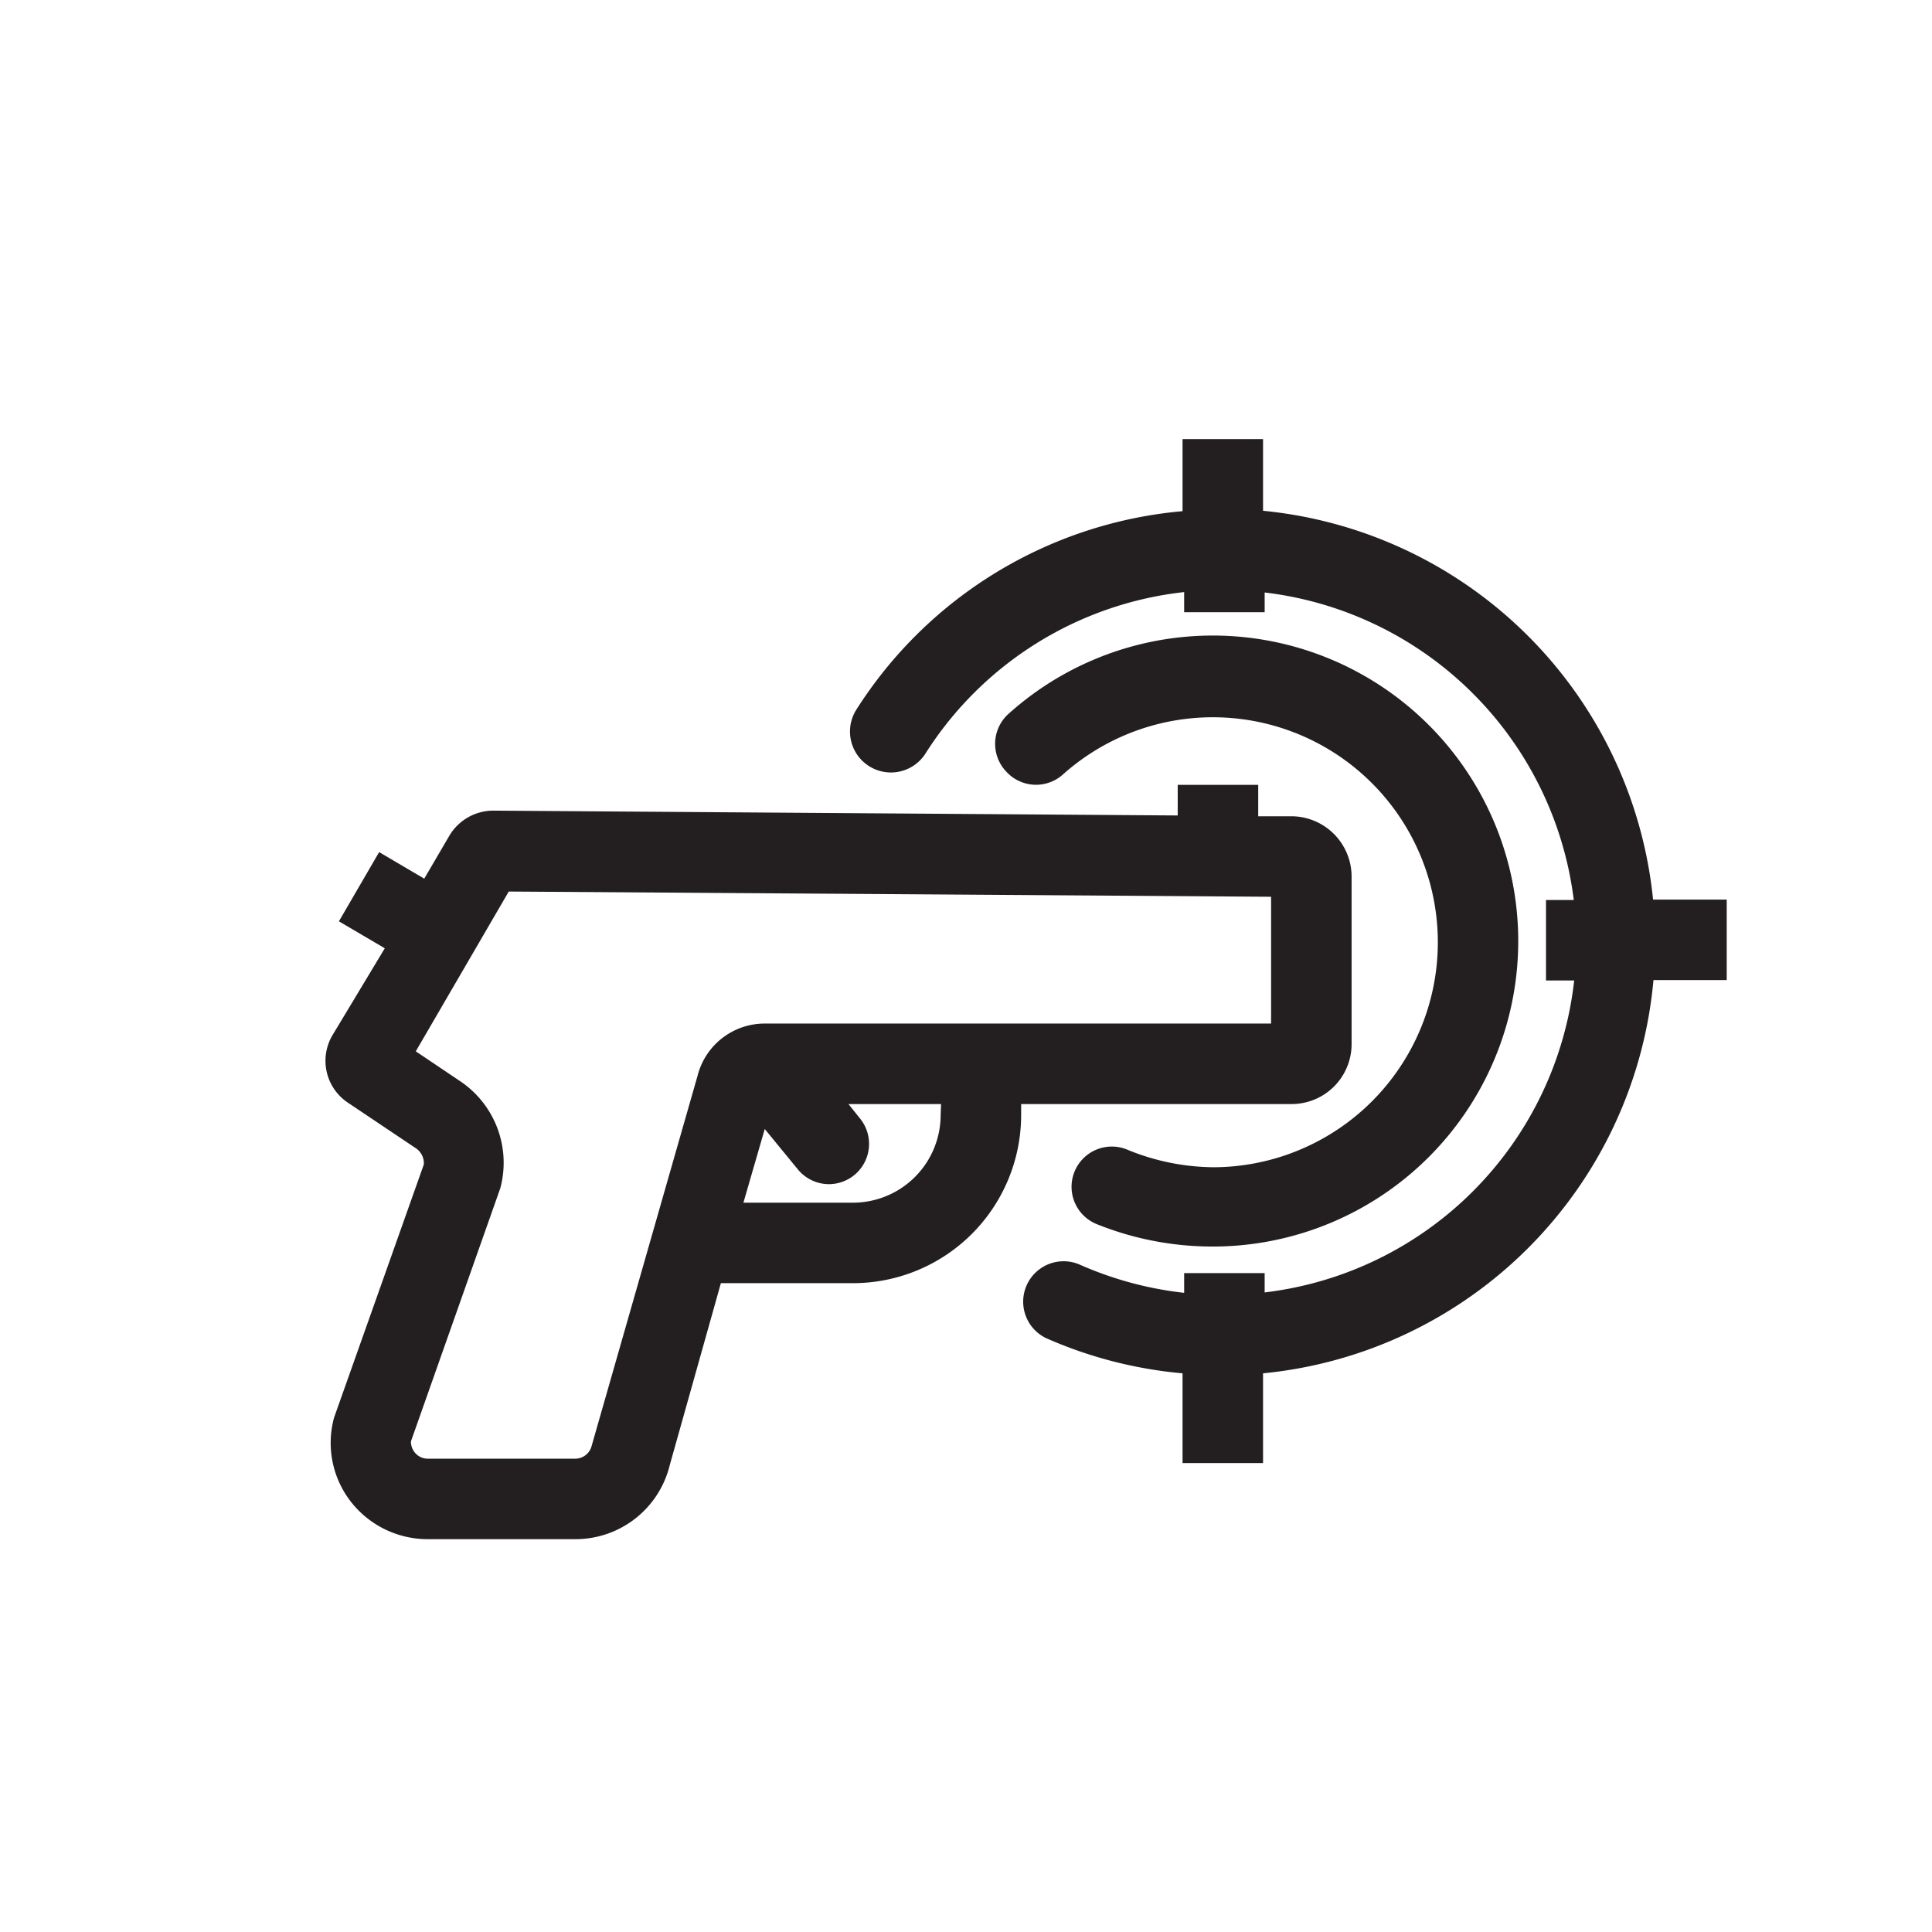
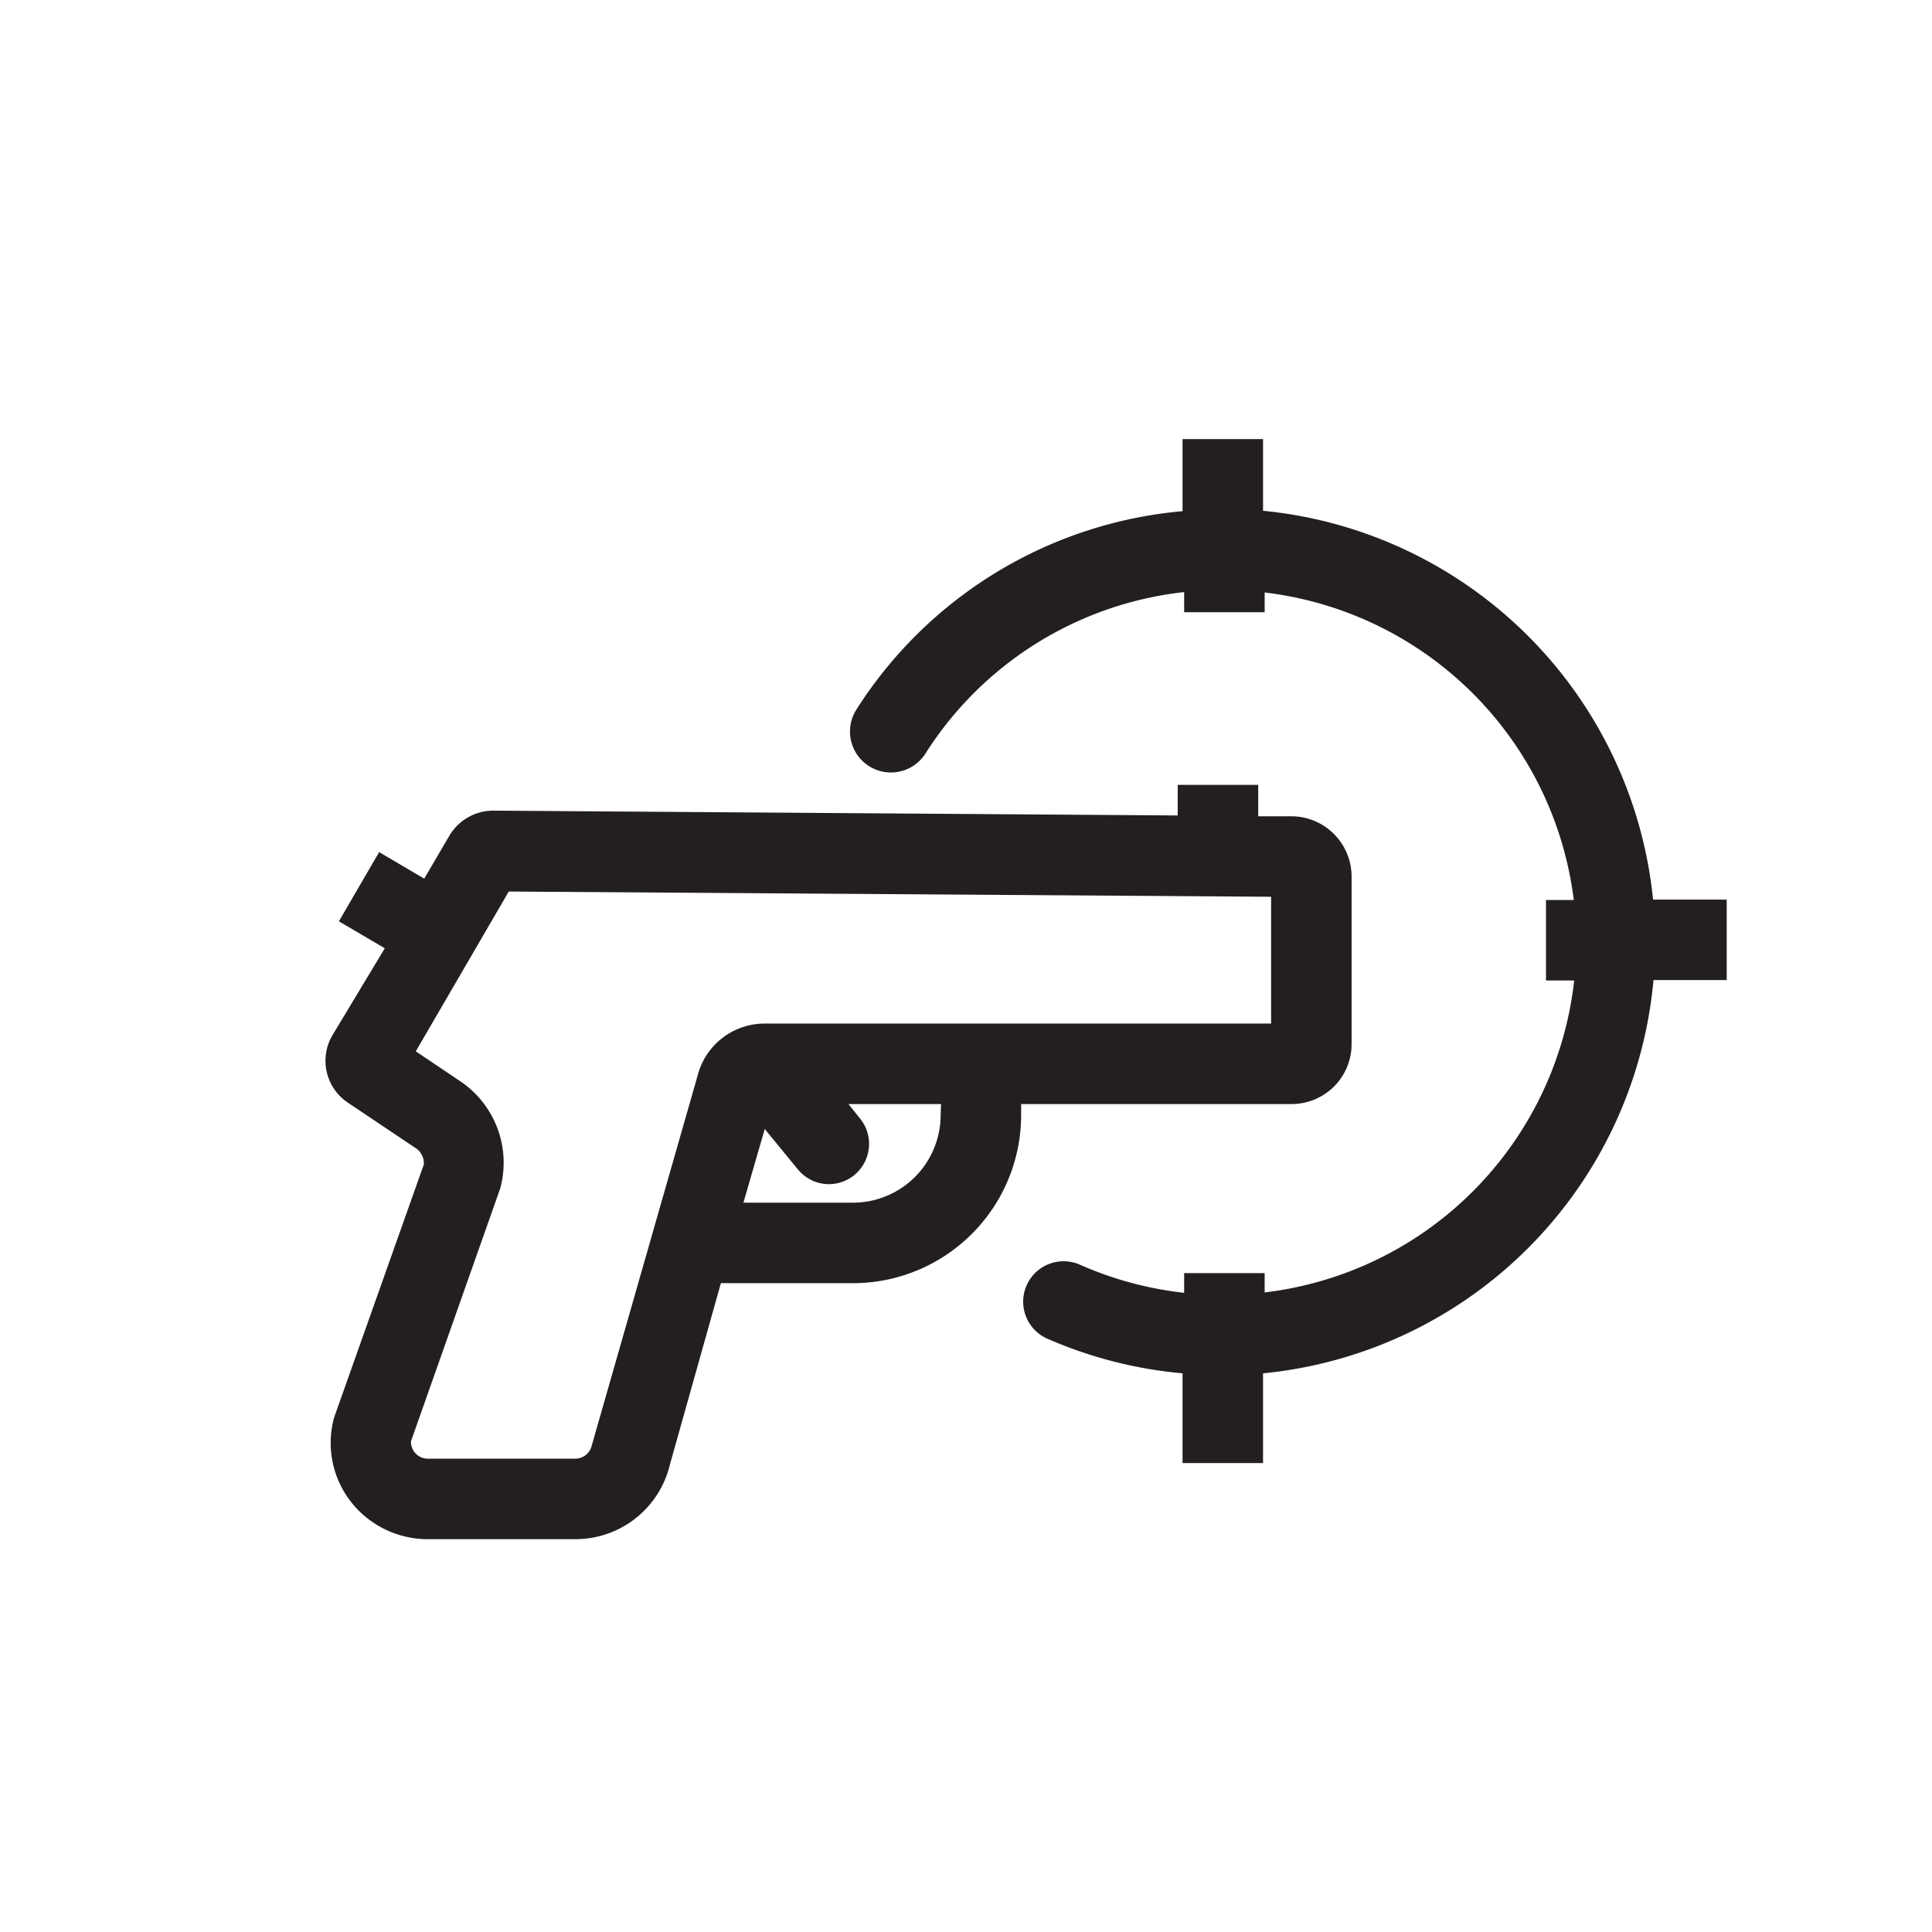
<svg xmlns="http://www.w3.org/2000/svg" id="Layer_1" data-name="Layer 1" viewBox="0 0 48 48">
  <defs>
    <style>.cls-1{fill:#231f20;}</style>
  </defs>
-   <path class="cls-1" d="M30.17,29A5.72,5.72,0,0,1,28,28.56a1,1,0,0,0-1.3.54,1,1,0,0,0,.54,1.31,7.7,7.7,0,0,0,2.89.56,7.59,7.59,0,1,0-5.09-13.22A1,1,0,0,0,25,19.17a1,1,0,0,0,1.41.07A5.59,5.59,0,1,1,30.17,29Z" />
  <path class="cls-1" d="M42.9,24.35v-2H41.07a10.79,10.79,0,0,0-9.69-9.66V10.91h-2V12.7a10.72,10.72,0,0,0-8.11,4.94A1,1,0,1,0,23,18.71a8.75,8.75,0,0,1,6.42-4v.5h2v-.49a8.78,8.78,0,0,1,7.68,7.64h-.69v2h.7a8.78,8.78,0,0,1-7.69,7.75v-.48h-2v.49a8.82,8.82,0,0,1-2.57-.69A1,1,0,1,0,26,33.25a10.74,10.74,0,0,0,3.38.87v2.23h2V34.12a10.79,10.79,0,0,0,9.7-9.77Z" />
  <path class="cls-1" d="M8.65,27.4l1.67,1.12a.45.45,0,0,1,.21.41L8.3,35.22a2.38,2.38,0,0,0,.41,2.08,2.42,2.42,0,0,0,1.91.94H14.3a2.41,2.41,0,0,0,2.34-1.84l1.27-4.52h3.28a4.18,4.18,0,0,0,4.18-4.17v-.28h6.72a1.49,1.49,0,0,0,1.49-1.49V21.77a1.5,1.5,0,0,0-1.48-1.49h-.84V19.5h-2v.76l-17-.12a1.27,1.27,0,0,0-1.1.63l-.62,1.06-1.12-.66-1,1.72,1.14.67L8.26,25.72A1.25,1.25,0,0,0,8.65,27.4Zm14.72.31a2.18,2.18,0,0,1-2.18,2.17H18.47L19,28.05l.82,1a1,1,0,0,0,.77.37,1,1,0,0,0,.77-1.64l-.28-.35h2.3ZM12.64,22.15l18.94.13v3.15H19a1.72,1.72,0,0,0-1.67,1.3L14.7,35.92a.42.42,0,0,1-.4.32H10.62a.41.41,0,0,1-.32-.16.42.42,0,0,1-.09-.27l2.22-6.29a2.44,2.44,0,0,0-1-2.66l-1.1-.74Z" />
</svg>